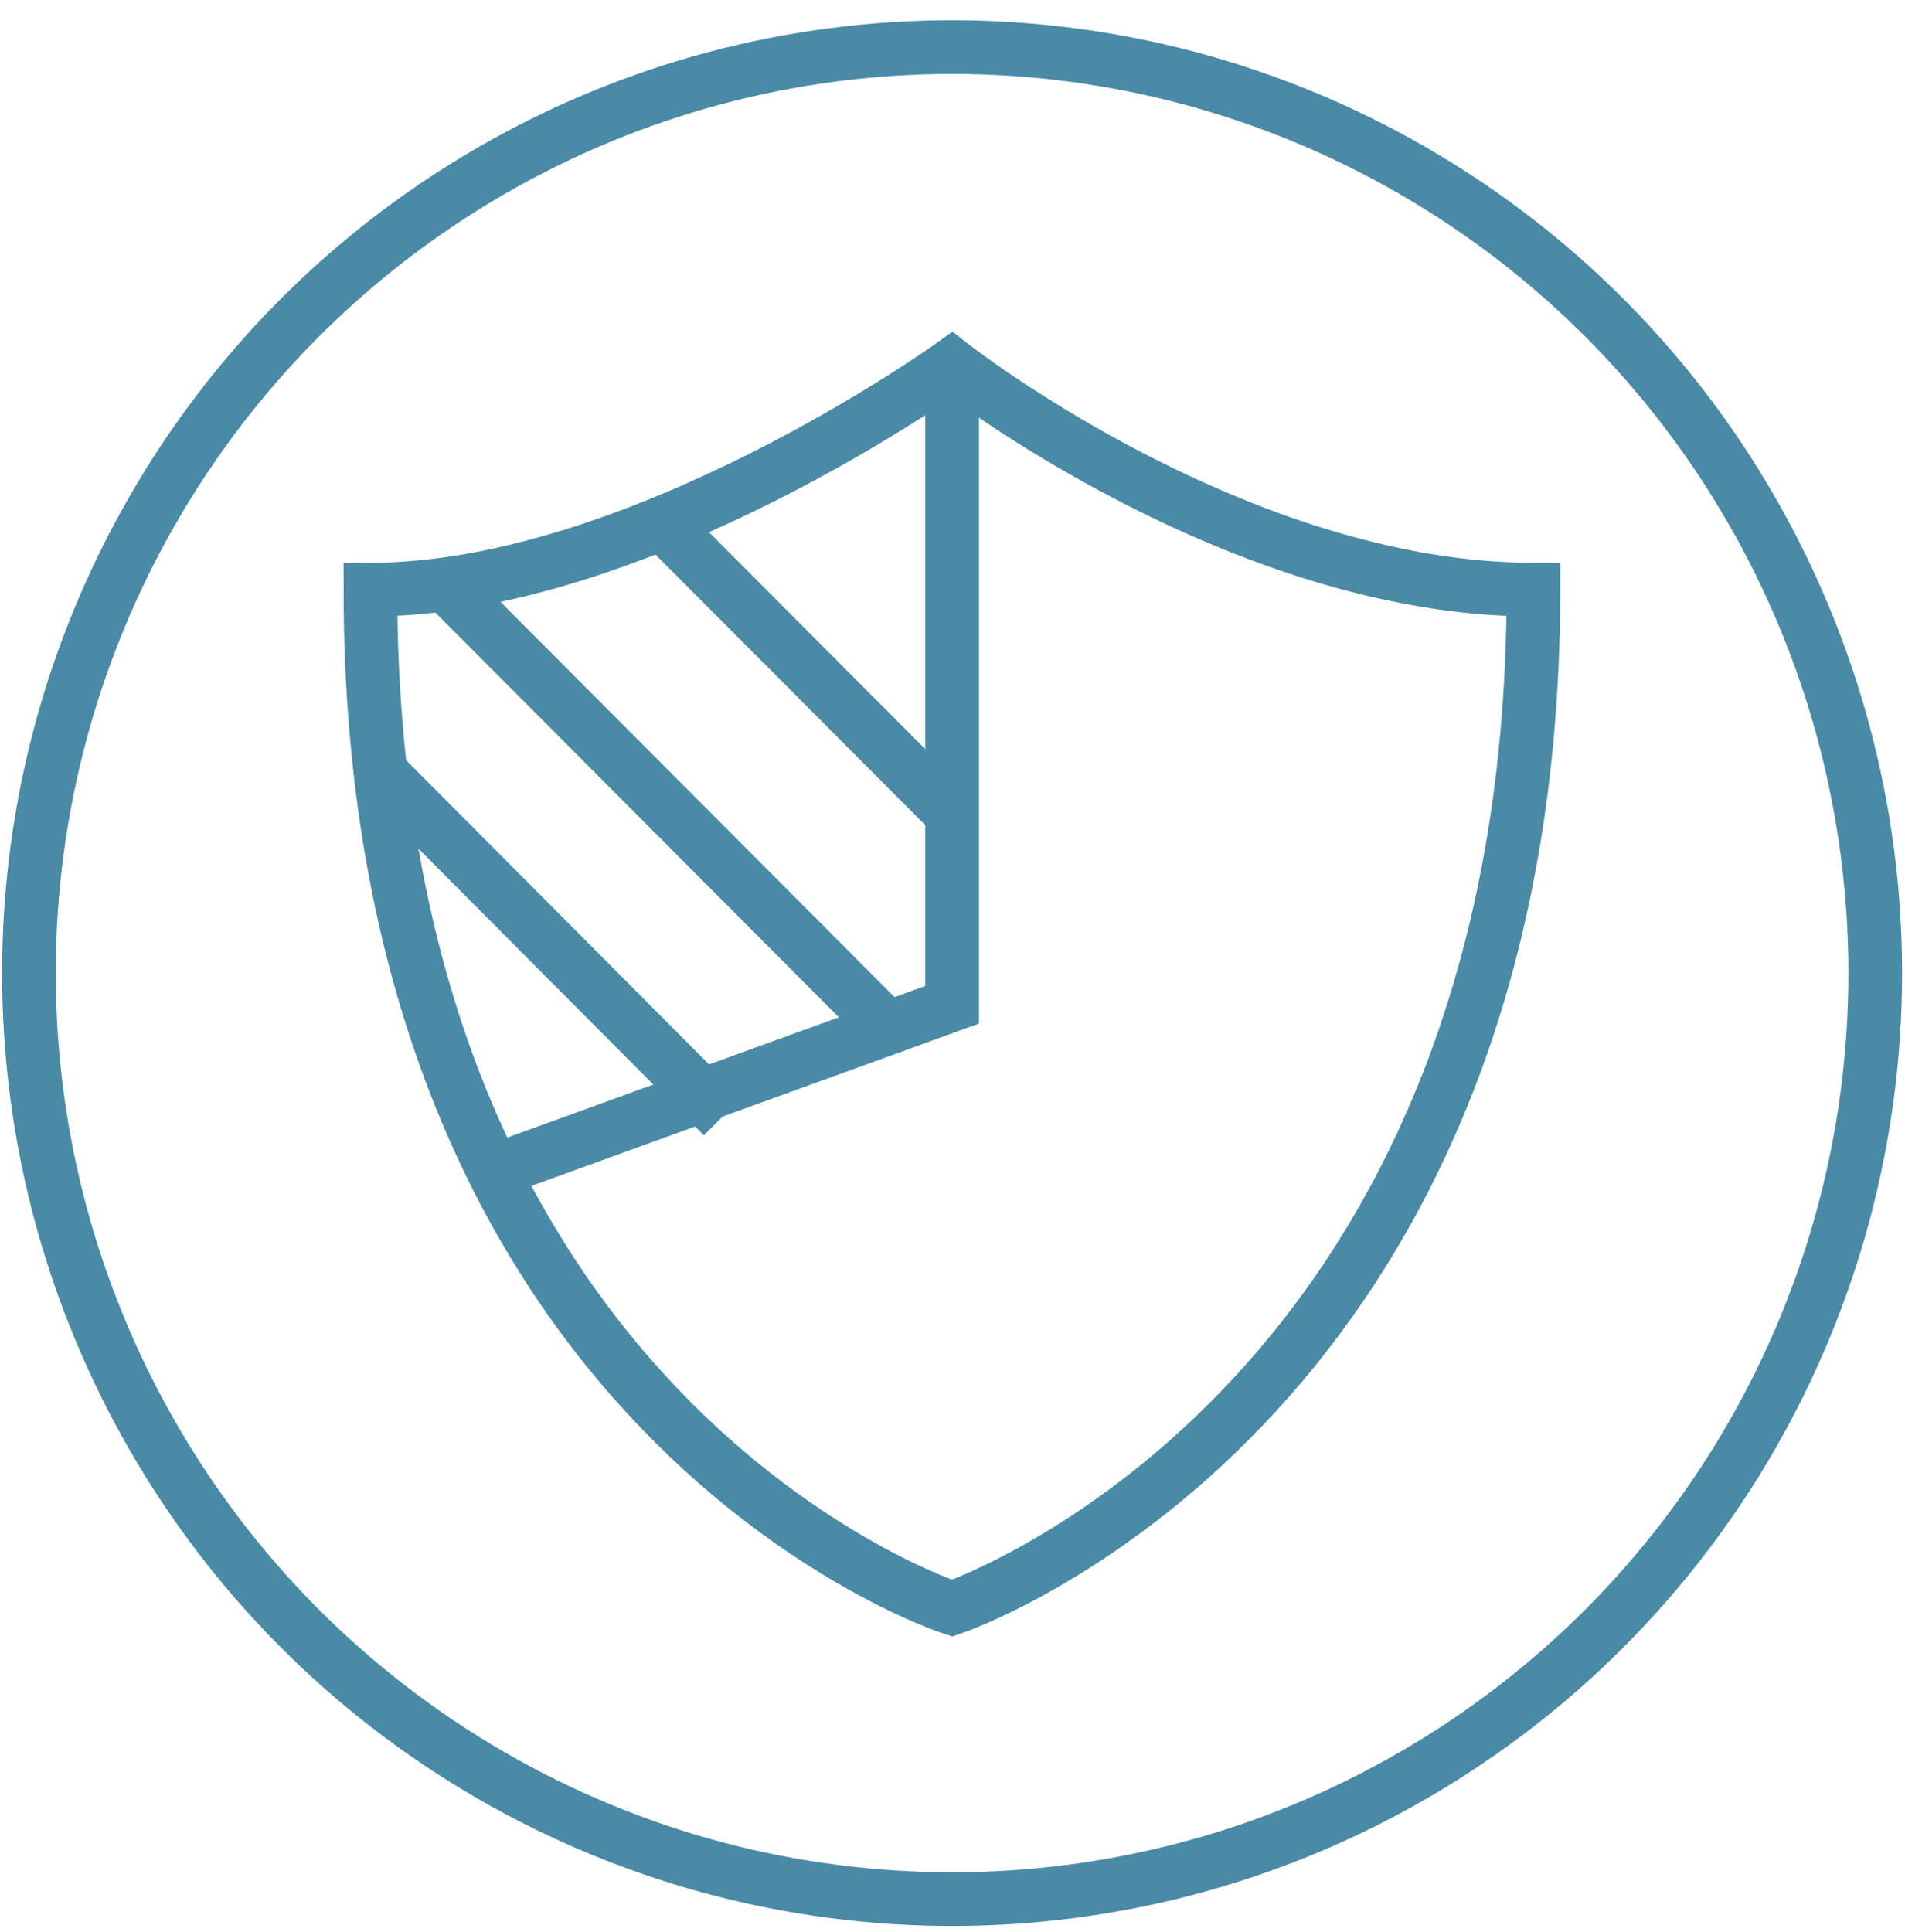
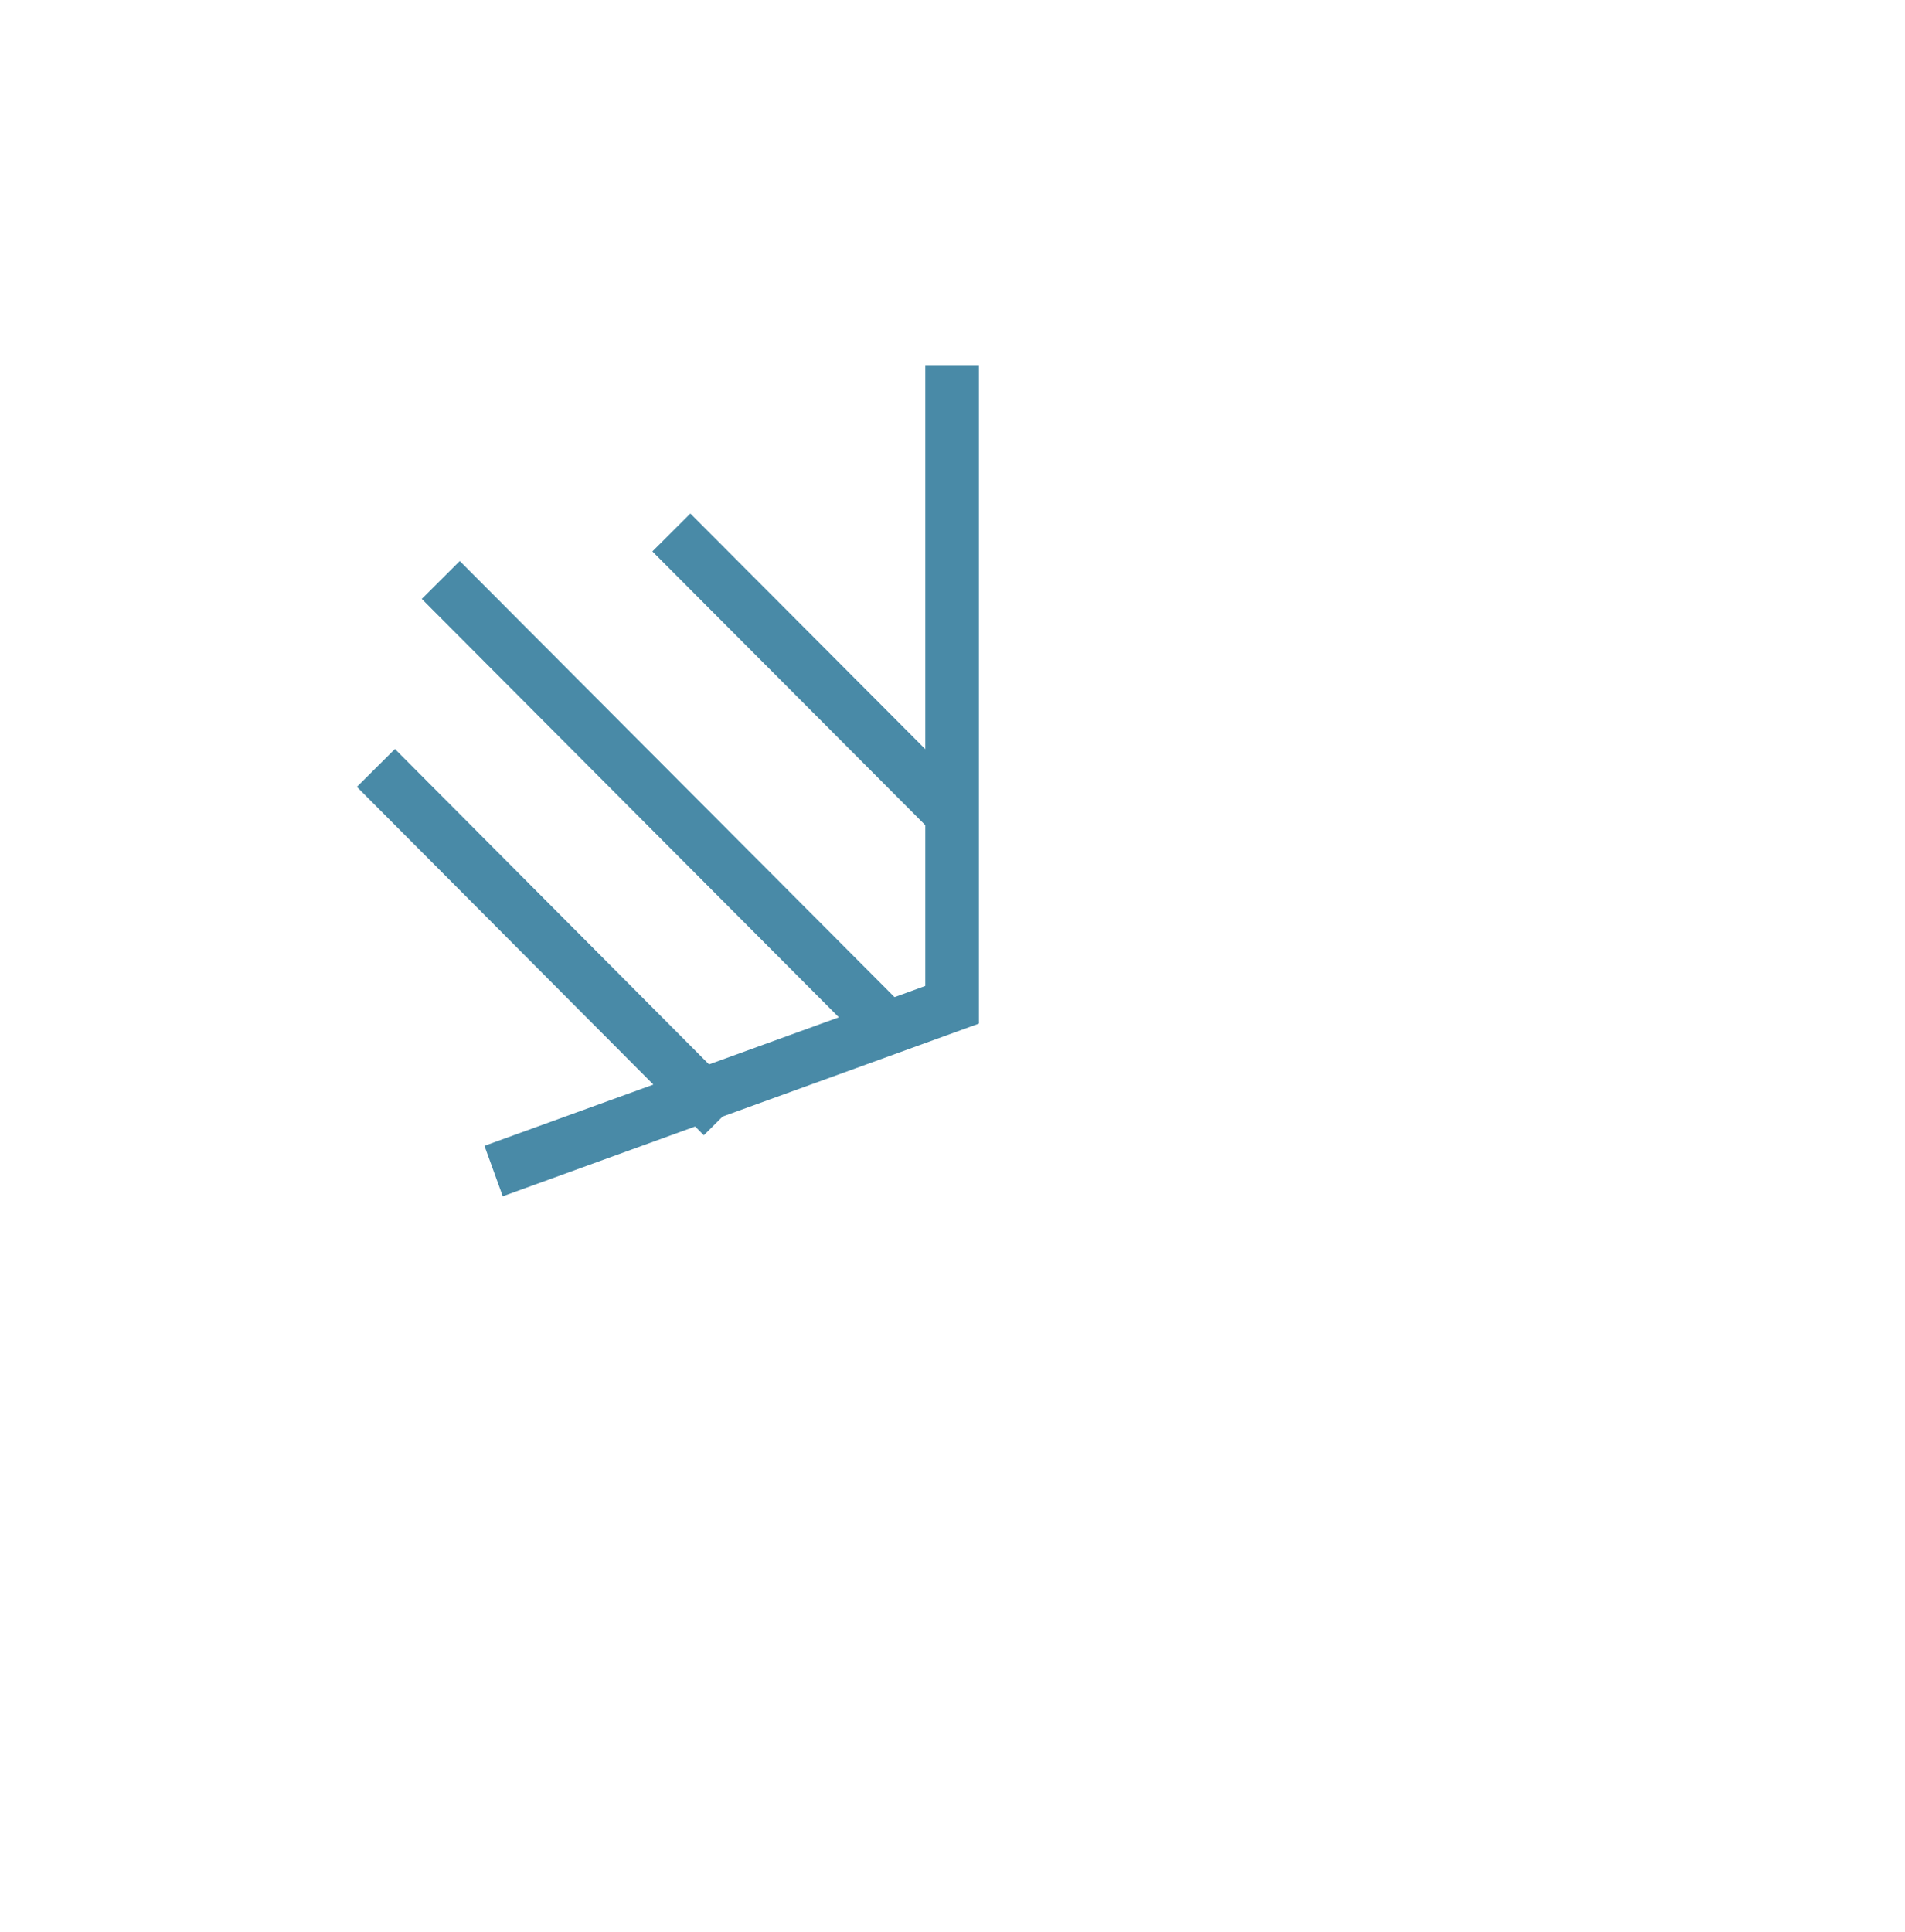
<svg xmlns="http://www.w3.org/2000/svg" width="71px" height="72px" viewBox="0 0 71 72">
  <title>smart-safety-icon-berry</title>
  <desc>Created with Sketch.</desc>
  <g id="Desktop" stroke="none" stroke-width="1" fill="none" fill-rule="evenodd">
    <g id="SmartFlower---Desktop---Residential" transform="translate(-288, -2804)" stroke="#498AA7" stroke-width="2">
      <g id="Smart-Features" transform="translate(151, 2667)">
        <g id="Smart-Safety" transform="translate(0, 138)">
          <g id="smart-safety-icon-berry" transform="translate(137.924, 0.6)">
-             <ellipse id="Oval" cx="34.561" cy="34.662" rx="34.407" ry="34.507" />
-             <path d="M56.228,20.371 C56.228,51.03 34.561,58.329 34.561,58.329 C34.561,58.329 12.881,51.325 12.881,20.371 C22.922,20.371 34.548,12.008 34.548,12.008 C34.548,12.008 45.203,20.371 56.228,20.371 Z" id="Path" />
            <path d="M34.561,12.008 L34.561,35.842 L17.473,42.038 M34.561,12.008 L34.561,19.692 M26.017,39.998 L13.086,27.016 M31.709,36.265 L15.503,20.012 M34.561,28.735 L24.098,18.242" id="Shape" />
          </g>
        </g>
      </g>
    </g>
  </g>
</svg>